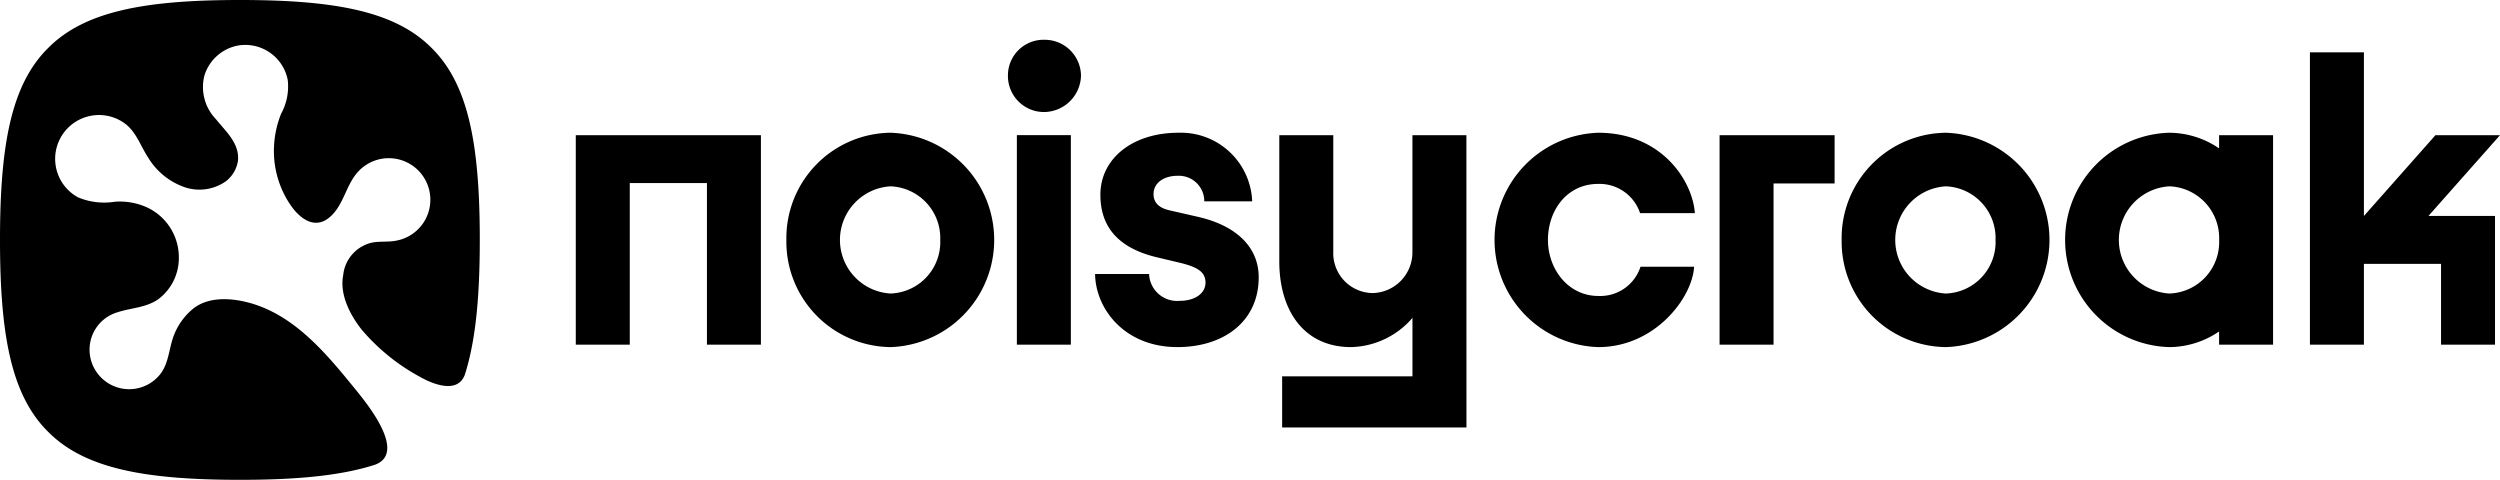
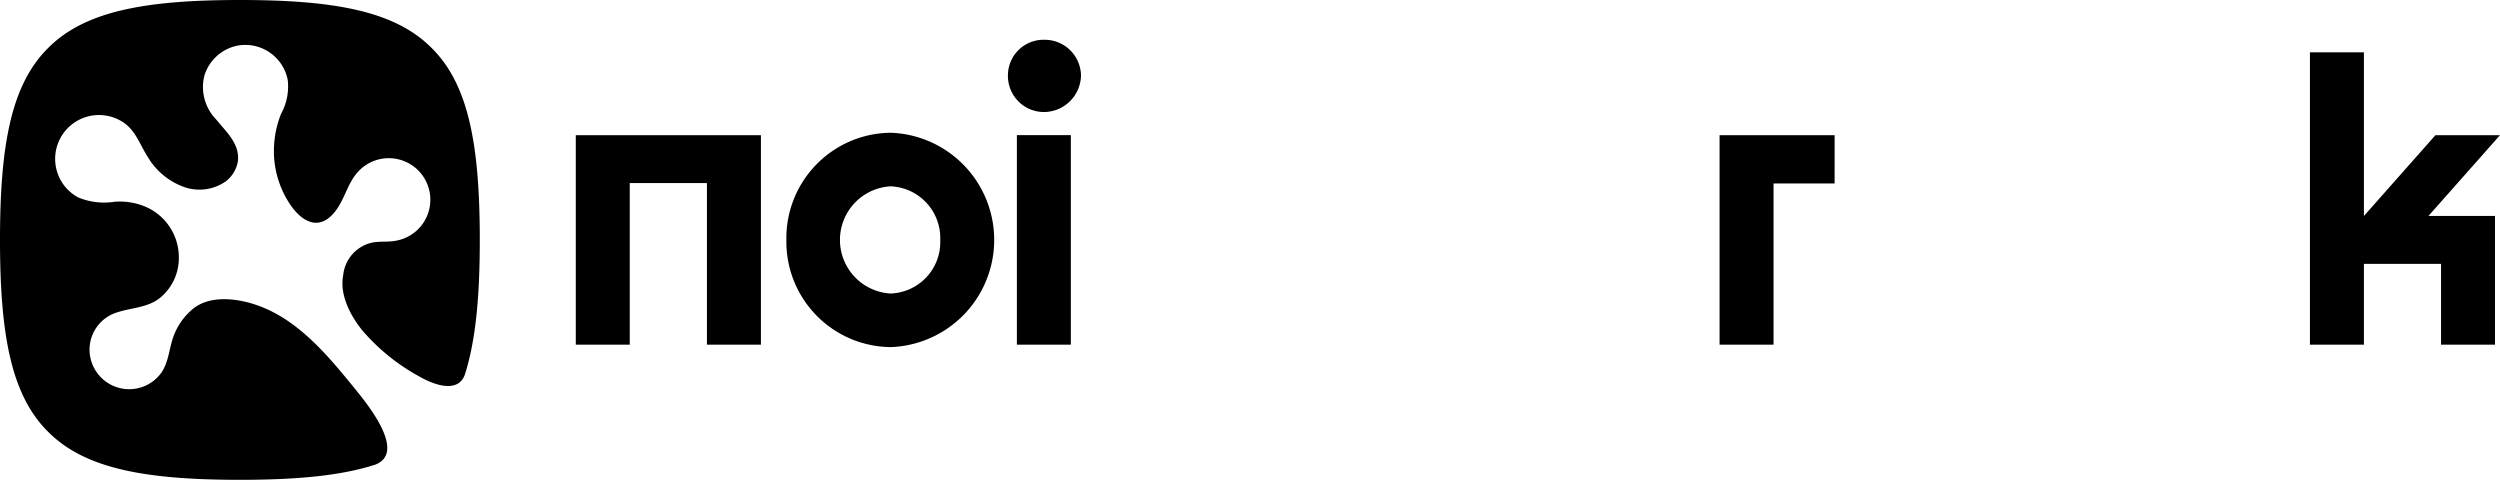
<svg xmlns="http://www.w3.org/2000/svg" xmlns:ns1="http://sodipodi.sourceforge.net/DTD/sodipodi-0.dtd" xmlns:ns2="http://www.inkscape.org/namespaces/inkscape" width="264" height="50.669" viewBox="0 0 264 50.669" version="1.1" id="svg2" ns1:docname="Noisycroak logo.svg" ns2:version="1.4 (86a8ad7, 2024-10-11)">
  <ns1:namedview id="namedview2" pagecolor="#ffffff" bordercolor="#666666" borderopacity="1.0" ns2:showpageshadow="2" ns2:pageopacity="0.0" ns2:pagecheckerboard="0" ns2:deskcolor="#d1d1d1" ns2:zoom="9.6691495" ns2:cx="132.79348" ns2:cy="177.10968" ns2:window-width="3840" ns2:window-height="2068" ns2:window-x="-12" ns2:window-y="-12" ns2:window-maximized="1" ns2:current-layer="svg2" />
  <defs id="defs1" />
  <path id="パス_7" data-name="パス 7" d="M 25.334,0 C 15.3,0 8.923,1.189 5.077,5.077 1.189,8.923 0,15.3 0,25.334 c 0,10.034 1.189,16.412 5.077,20.258 3.846,3.888 10.223,5.077 20.257,5.077 5.988,0 10.663,-0.429 14.284,-1.6 3.27,-1.233 -0.612,-6.141 -1.935,-7.768 -3.063,-3.768 -6.487,-8.021 -11.4,-9.337 -1.746,-0.467 -4.227,-0.712 -5.908,0.651 a 6.8,6.8 0 0 0 -1.961,2.664 c -0.589,1.409 -0.542,3.093 -1.555,4.311 a 4.185,4.185 0 0 1 -7.4,-2.819 4.115,4.115 0 0 1 2.961,-3.8 c 1.481,-0.479 3.145,-0.482 4.423,-1.472 a 5.425,5.425 0 0 0 2.043,-4.272 5.82,5.82 0 0 0 -3.218,-5.258 6.946,6.946 0 0 0 -3.552,-0.664 7.153,7.153 0 0 1 -3.87,-0.462 4.628,4.628 0 1 1 4.491,-8.093 c 1.587,0.881 1.981,2.481 2.915,3.9 a 7.307,7.307 0 0 0 3.9,3.137 4.862,4.862 0 0 0 4.272,-0.623 3.353,3.353 0 0 0 1.307,-2.2 c 0.167,-1.843 -1.282,-3.071 -2.327,-4.377 a 4.9,4.9 0 0 1 -1.215,-4.623 4.614,4.614 0 0 1 3.456,-3.139 4.565,4.565 0 0 1 5.341,3.627 6,6 0 0 1 -0.7,3.559 10.539,10.539 0 0 0 -0.746,3.37 10.112,10.112 0 0 0 1.8,6.356 c 1,1.416 2.553,2.524 4.1,1.178 1.512,-1.318 1.693,-3.479 3.065,-4.878 a 4.39,4.39 0 1 1 3.888,7.385 c -0.868,0.167 -1.751,0.02 -2.62,0.224 a 3.928,3.928 0 0 0 -2.932,3.422 c -0.4,2.035 0.742,4.221 1.969,5.762 a 21.438,21.438 0 0 0 6.16,4.976 c 1.461,0.831 3.978,1.76 4.715,-0.234 1.156,-3.615 1.581,-8.276 1.581,-14.239 C 50.666,15.294 49.477,8.921 45.589,5.076 41.746,1.189 35.373,0 25.334,0" fill="#ffffff" style="fill:#000000;fill-opacity:1" />
  <path id="パス_8" data-name="パス 8" d="m 80.352,36.396 h -5.7 V 19.333 h -8.149 v 17.063 h -5.7 V 14.275 h 19.55 z" fill="#ffffff" style="fill:#000000;fill-opacity:1" />
  <path id="パス_9" data-name="パス 9" d="M 83.042,25.336 A 11.128,11.128 0 0 1 94.017,14.018 h 0.043 a 11.325,11.325 0 0 1 0,22.636 H 94.017 A 11.128,11.128 0 0 1 83.042,25.336 m 11.017,5.659 a 5.437,5.437 0 0 0 5.231,-5.659 5.465,5.465 0 0 0 -5.231,-5.659 h -0.043 a 5.67,5.67 0 0 0 0,11.318 z" fill="#ffffff" style="fill:#000000;fill-opacity:1" />
  <path id="パス_10" data-name="パス 10" d="m 106.438,7.972 a 3.76,3.76 0 0 1 3.815,-3.772 3.834,3.834 0 0 1 3.9,3.772 3.935,3.935 0 0 1 -3.9,3.858 3.806,3.806 0 0 1 -3.815,-3.858 m 0.943,6.3 h 5.7 v 22.124 h -5.7 z" fill="#ffffff" style="fill:#000000;fill-opacity:1" />
-   <path id="パス_11" data-name="パス 11" d="m 124.602,31.767 c 1.5,0 2.7,-0.729 2.7,-1.929 0,-1.115 -0.858,-1.629 -2.572,-2.058 l -2.7,-0.643 c -4.158,-1.029 -5.83,-3.387 -5.83,-6.56 0,-3.858 3.43,-6.559 8.231,-6.559 a 7.535,7.535 0 0 1 7.8,7.245 h -5.059 a 2.683,2.683 0 0 0 -2.786,-2.7 c -1.586,0 -2.572,0.815 -2.572,1.929 0,0.9 0.557,1.458 1.672,1.715 l 3,0.686 c 4.33,0.987 6.516,3.43 6.431,6.56 -0.086,4.544 -3.73,7.2 -8.575,7.2 -5.659,0 -8.66,-4.116 -8.7,-7.717 h 5.7 a 2.964,2.964 0 0 0 3.258,2.83" fill="#ffffff" style="fill:#000000;fill-opacity:1" />
-   <path id="パス_12" data-name="パス 12" d="m 154.858,45.142 h -19.464 v -5.4 h 13.762 v -6.175 a 8.806,8.806 0 0 1 -6.473,3.087 c -5.059,0 -7.589,-3.945 -7.589,-9.046 V 14.275 h 5.7 v 12.3 a 4.212,4.212 0 0 0 4.158,4.373 4.3,4.3 0 0 0 4.2,-4.373 v -12.3 h 5.7 z" fill="#ffffff" style="fill:#000000;fill-opacity:1" />
-   <path id="パス_13" data-name="パス 13" d="m 168.779,19.42 c -3.344,0 -5.316,2.83 -5.316,5.916 0,3.086 2.144,5.917 5.316,5.917 a 4.468,4.468 0 0 0 4.459,-3.087 h 5.659 c -0.171,3.258 -4.115,8.489 -10.118,8.489 a 11.324,11.324 0 0 1 0,-22.636 c 6.645,0 9.946,5.016 10.2,8.489 h -5.788 a 4.509,4.509 0 0 0 -4.416,-3.087" fill="#ffffff" style="fill:#000000;fill-opacity:1" />
  <path id="パス_14" data-name="パス 14" d="m 193.734,19.376 h -6.447 v 17.02 h -5.7 V 14.274 h 12.148 z" fill="#ffffff" style="fill:#000000;fill-opacity:1" />
-   <path id="パス_15" data-name="パス 15" d="m 194.478,25.336 a 11.128,11.128 0 0 1 10.977,-11.318 h 0.043 a 11.325,11.325 0 0 1 0,22.636 h -0.043 A 11.128,11.128 0 0 1 194.48,25.336 m 11.018,5.659 a 5.437,5.437 0 0 0 5.231,-5.659 5.465,5.465 0 0 0 -5.231,-5.659 h -0.043 a 5.67,5.67 0 0 0 0,11.318 z" fill="#ffffff" style="fill:#000000;fill-opacity:1" />
-   <path id="パス_16" data-name="パス 16" d="m 234.336,14.275 v 1.394 a 9.373,9.373 0 0 0 -5.274,-1.651 11.323,11.323 0 0 0 0,22.636 9.373,9.373 0 0 0 5.274,-1.651 v 1.394 h 5.7 V 14.275 Z m -5.231,16.72 h -0.037 a 5.67,5.67 0 0 1 0,-11.318 h 0.043 a 5.465,5.465 0 0 1 5.231,5.659 5.437,5.437 0 0 1 -5.231,5.659" fill="#ffffff" style="fill:#000000;fill-opacity:1" />
  <path id="パス_17" data-name="パス 17" d="m 263.999,14.274 h -6.817 l -7.553,8.532 V 5.528 h -5.7 v 30.866 h 5.7 v -8.529 h 8.145 v 8.532 h 5.7 V 22.806 h -7.031 z" fill="#ffffff" style="fill:#000000;fill-opacity:1" />
</svg>